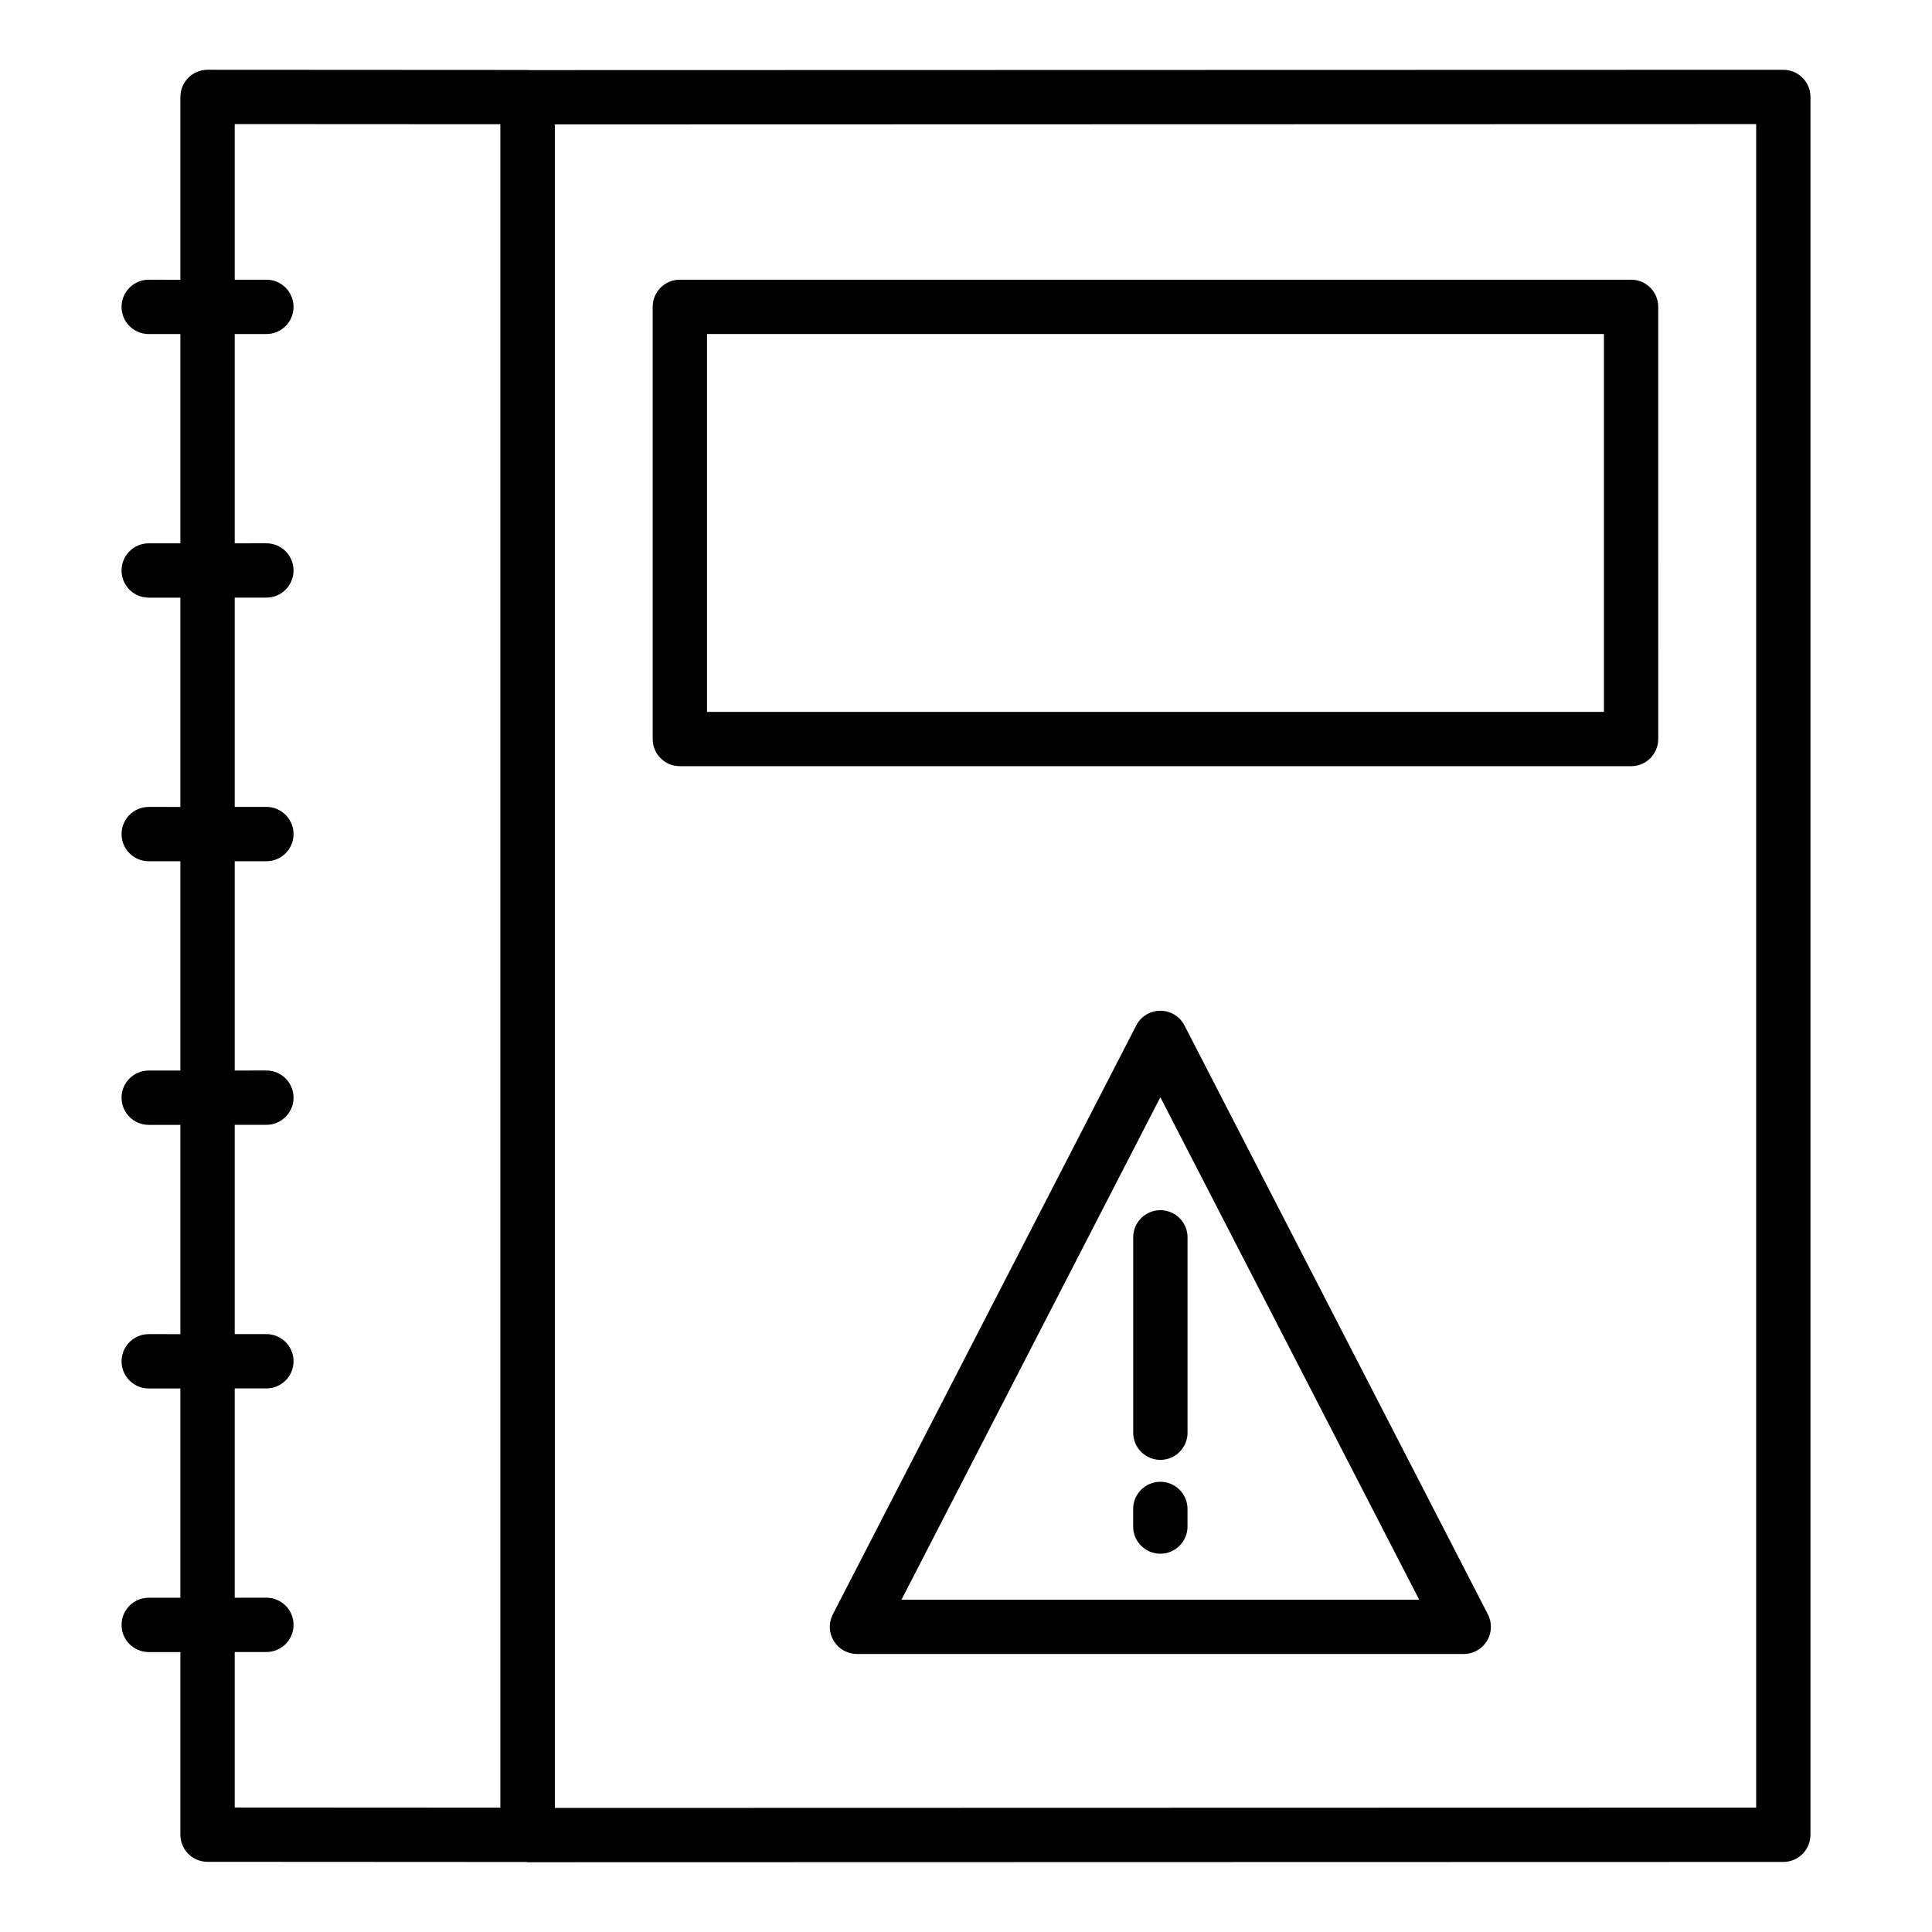
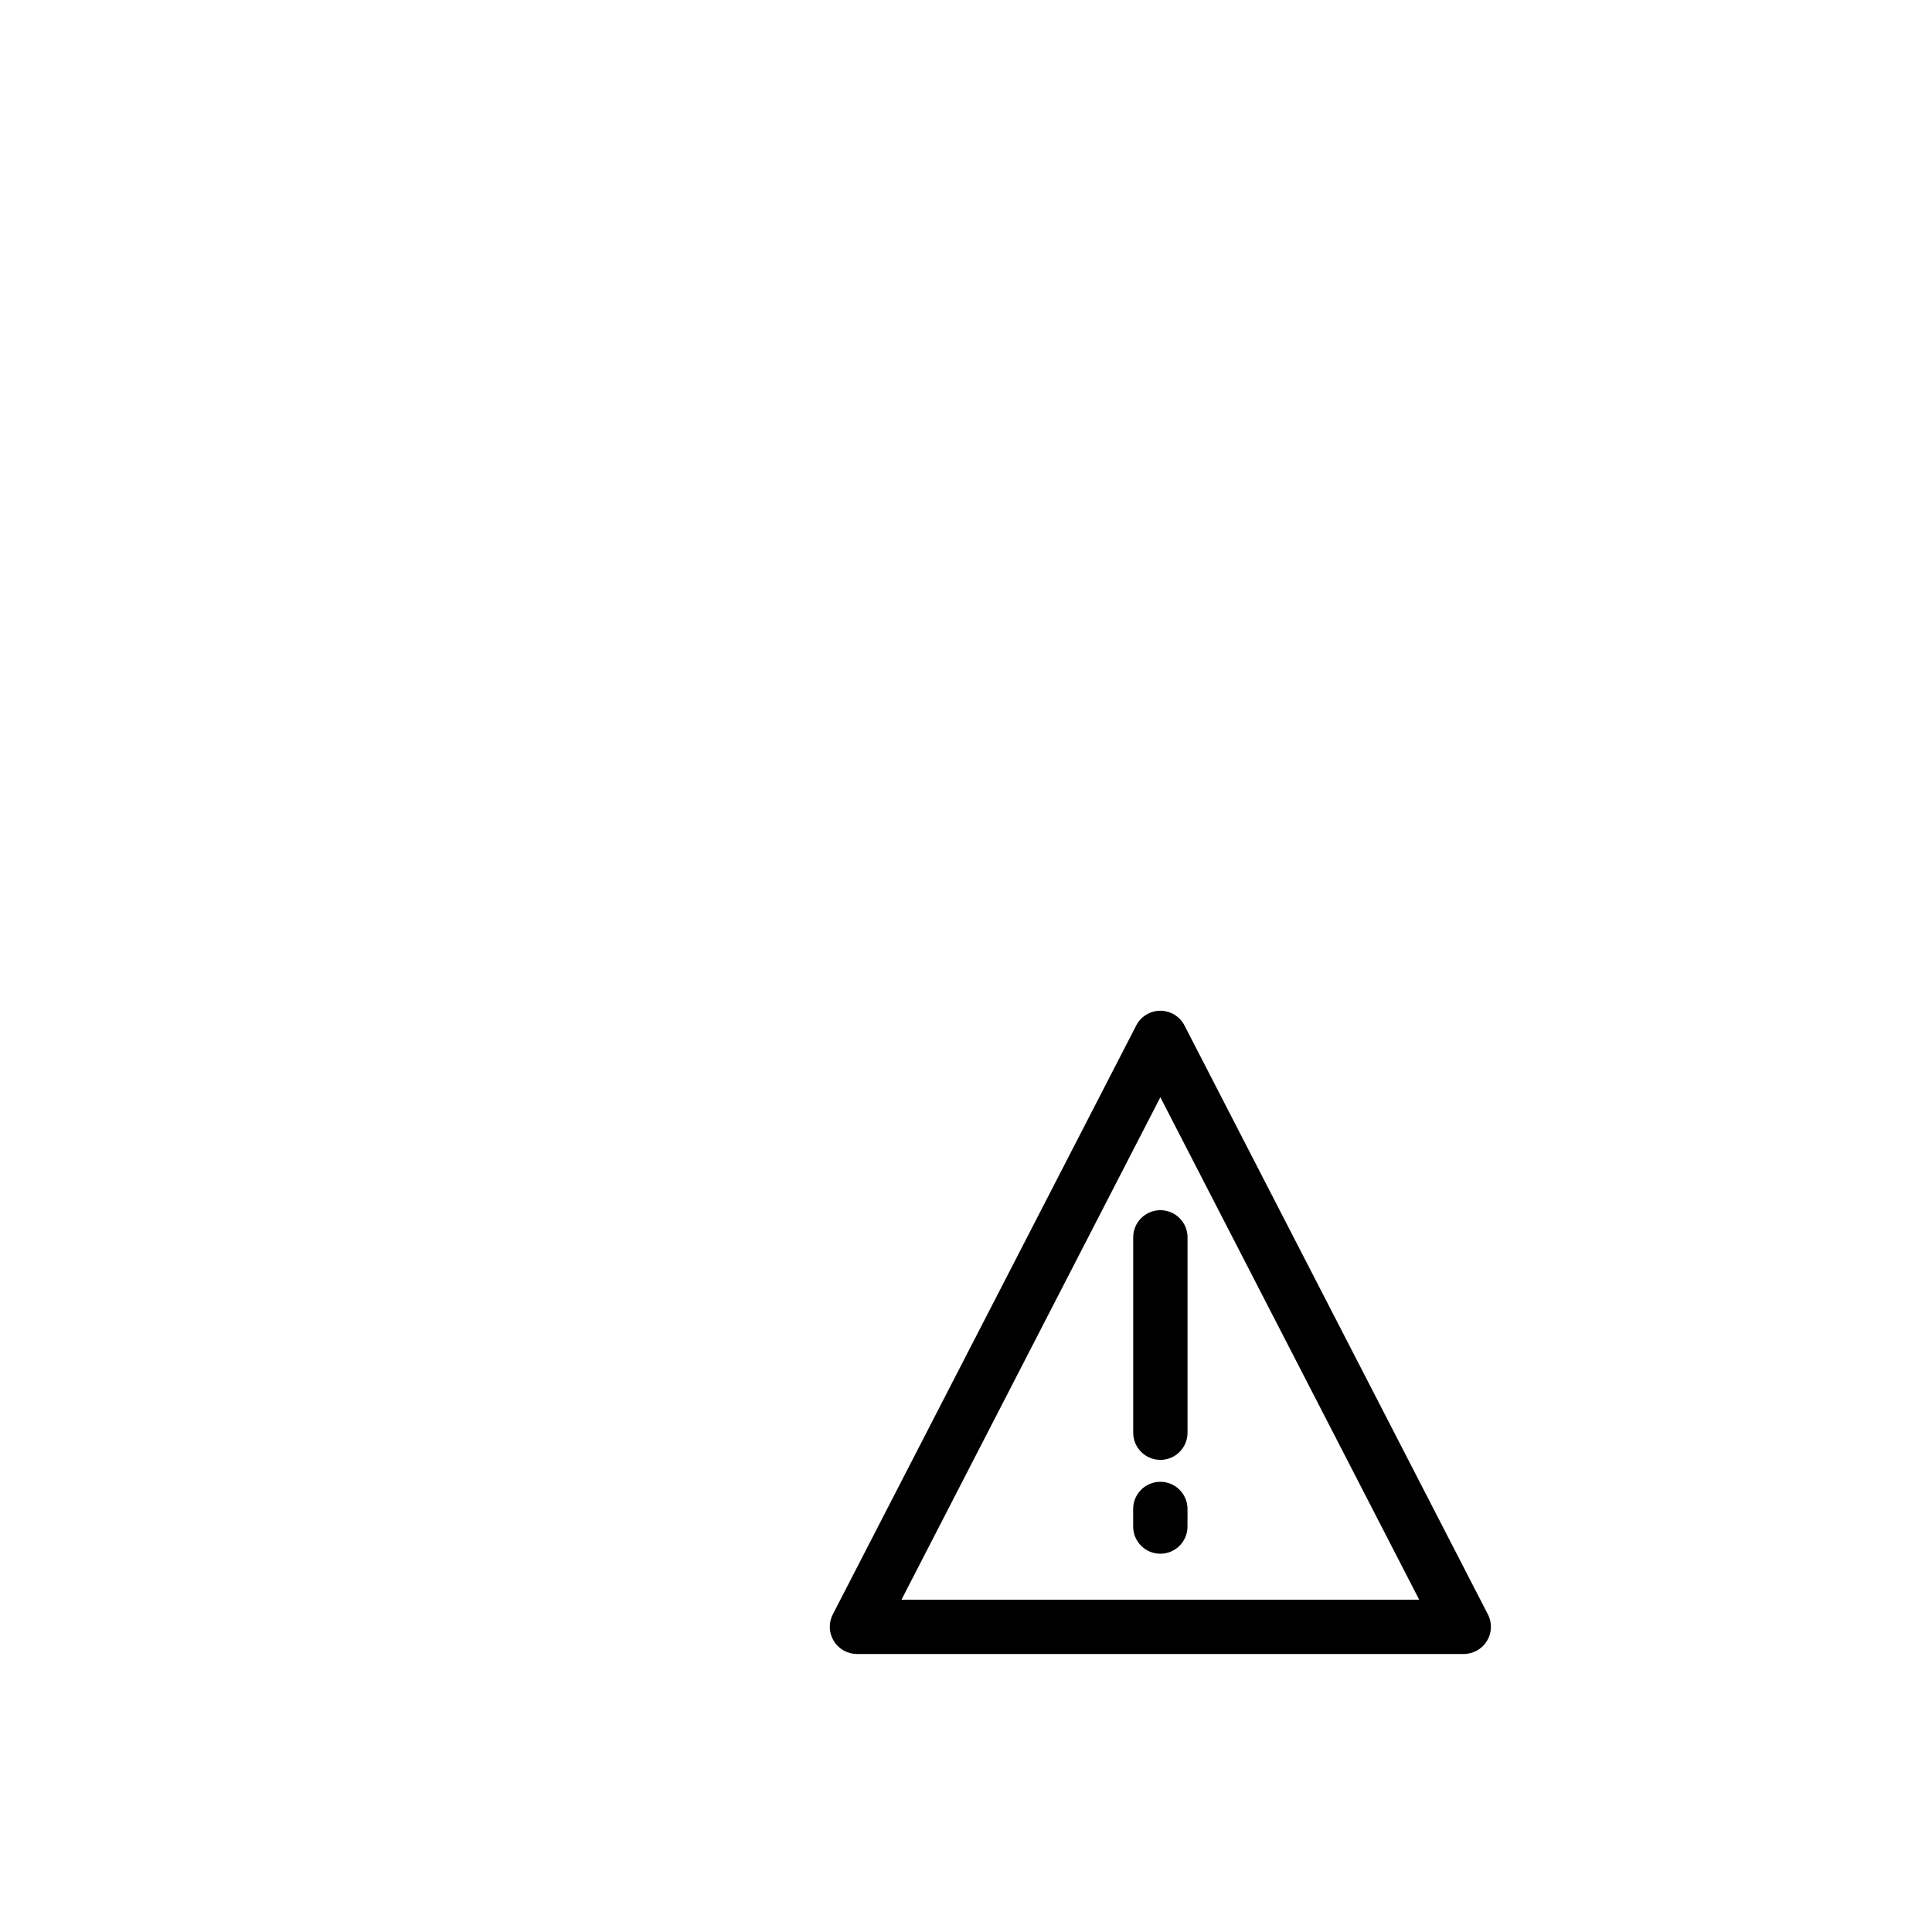
<svg xmlns="http://www.w3.org/2000/svg" fill="#000000" width="800px" height="800px" version="1.1" viewBox="144 144 512 512">
  <g>
-     <path d="m198.99 637.4 84.48 0.047c0.109 0.004 0.207 0.062 0.32 0.062l332.8-0.078c3.977 0 7.199-3.223 7.199-7.199v-460.54c0-1.91-0.758-3.738-2.109-5.09-1.348-1.348-3.184-2.106-5.09-2.106l-332.55 0.082c-0.066 0-0.121-0.039-0.191-0.039l-84.844-0.047h-0.004c-1.906 0-3.742 0.758-5.09 2.106-1.352 1.352-2.109 3.184-2.109 5.094v48.441l-8.391-0.004c-3.977 0-7.199 3.223-7.199 7.199 0 3.977 3.219 7.199 7.199 7.199h8.391v55.461h-8.391c-3.977 0-7.199 3.223-7.199 7.199 0 3.977 3.219 7.199 7.199 7.199h8.391v55.461l-8.391-0.004c-3.977 0-7.199 3.223-7.199 7.199 0 3.977 3.219 7.199 7.199 7.199h8.391v55.461h-8.391c-3.977 0-7.199 3.223-7.199 7.199 0 3.977 3.219 7.199 7.199 7.199h8.391v55.461l-8.391-0.004c-3.977 0-7.199 3.223-7.199 7.199 0 3.977 3.219 7.199 7.199 7.199h8.391v55.461h-8.391c-3.977 0-7.199 3.223-7.199 7.199 0 3.977 3.219 7.199 7.199 7.199h8.391v48.395c0 3.969 3.219 7.188 7.191 7.191zm410.41-14.363-318.36 0.078v-446.14l318.36-0.082zm-403.2-111.09h8.391c3.977 0 7.199-3.223 7.199-7.199s-3.219-7.199-7.199-7.199l-8.391 0.004v-55.461h8.391c3.977 0 7.199-3.223 7.199-7.199 0-3.977-3.219-7.199-7.199-7.199l-8.391 0.004v-55.461h8.391c3.977 0 7.199-3.223 7.199-7.199 0-3.977-3.219-7.199-7.199-7.199h-8.391v-55.461h8.391c3.977 0 7.199-3.223 7.199-7.199 0-3.977-3.219-7.199-7.199-7.199l-8.391 0.004v-55.461h8.391c3.977 0 7.199-3.223 7.199-7.199 0-3.977-3.219-7.199-7.199-7.199h-8.391v-41.238l70.398 0.039v446.12l-70.398-0.039v-41.203h8.391c3.977 0 7.199-3.223 7.199-7.199 0-3.977-3.219-7.199-7.199-7.199l-8.391 0.008z" />
-     <path d="m324.17 347.05h252.08c3.977 0 7.199-3.223 7.199-7.199l-0.004-114.53c0-3.977-3.219-7.199-7.199-7.199h-252.08c-3.977 0-7.199 3.223-7.199 7.199v114.53c0 3.973 3.219 7.195 7.199 7.195zm7.195-114.53h237.69v100.14h-237.69z" />
    <path d="m457.9 415.76c-1.23-2.398-3.703-3.902-6.394-3.902s-5.164 1.504-6.394 3.902l-80.41 156.07c-1.152 2.231-1.055 4.898 0.254 7.043s3.633 3.449 6.144 3.449h160.81c2.508 0 4.836-1.309 6.144-3.449 1.309-2.144 1.406-4.812 0.254-7.043zm-75 152.18 68.605-133.16 68.598 133.16z" />
    <path d="m451.5 536.69c-3.977 0-7.199 3.223-7.199 7.199v4.664c0 3.977 3.219 7.199 7.199 7.199 3.977 0 7.199-3.223 7.199-7.199v-4.664c0-3.977-3.223-7.199-7.199-7.199z" />
    <path d="m444.31 471.91v51.77c0 3.977 3.219 7.199 7.199 7.199 3.977 0 7.199-3.223 7.199-7.199v-51.77c0-3.977-3.219-7.199-7.199-7.199-3.981 0.004-7.199 3.227-7.199 7.199z" />
  </g>
</svg>